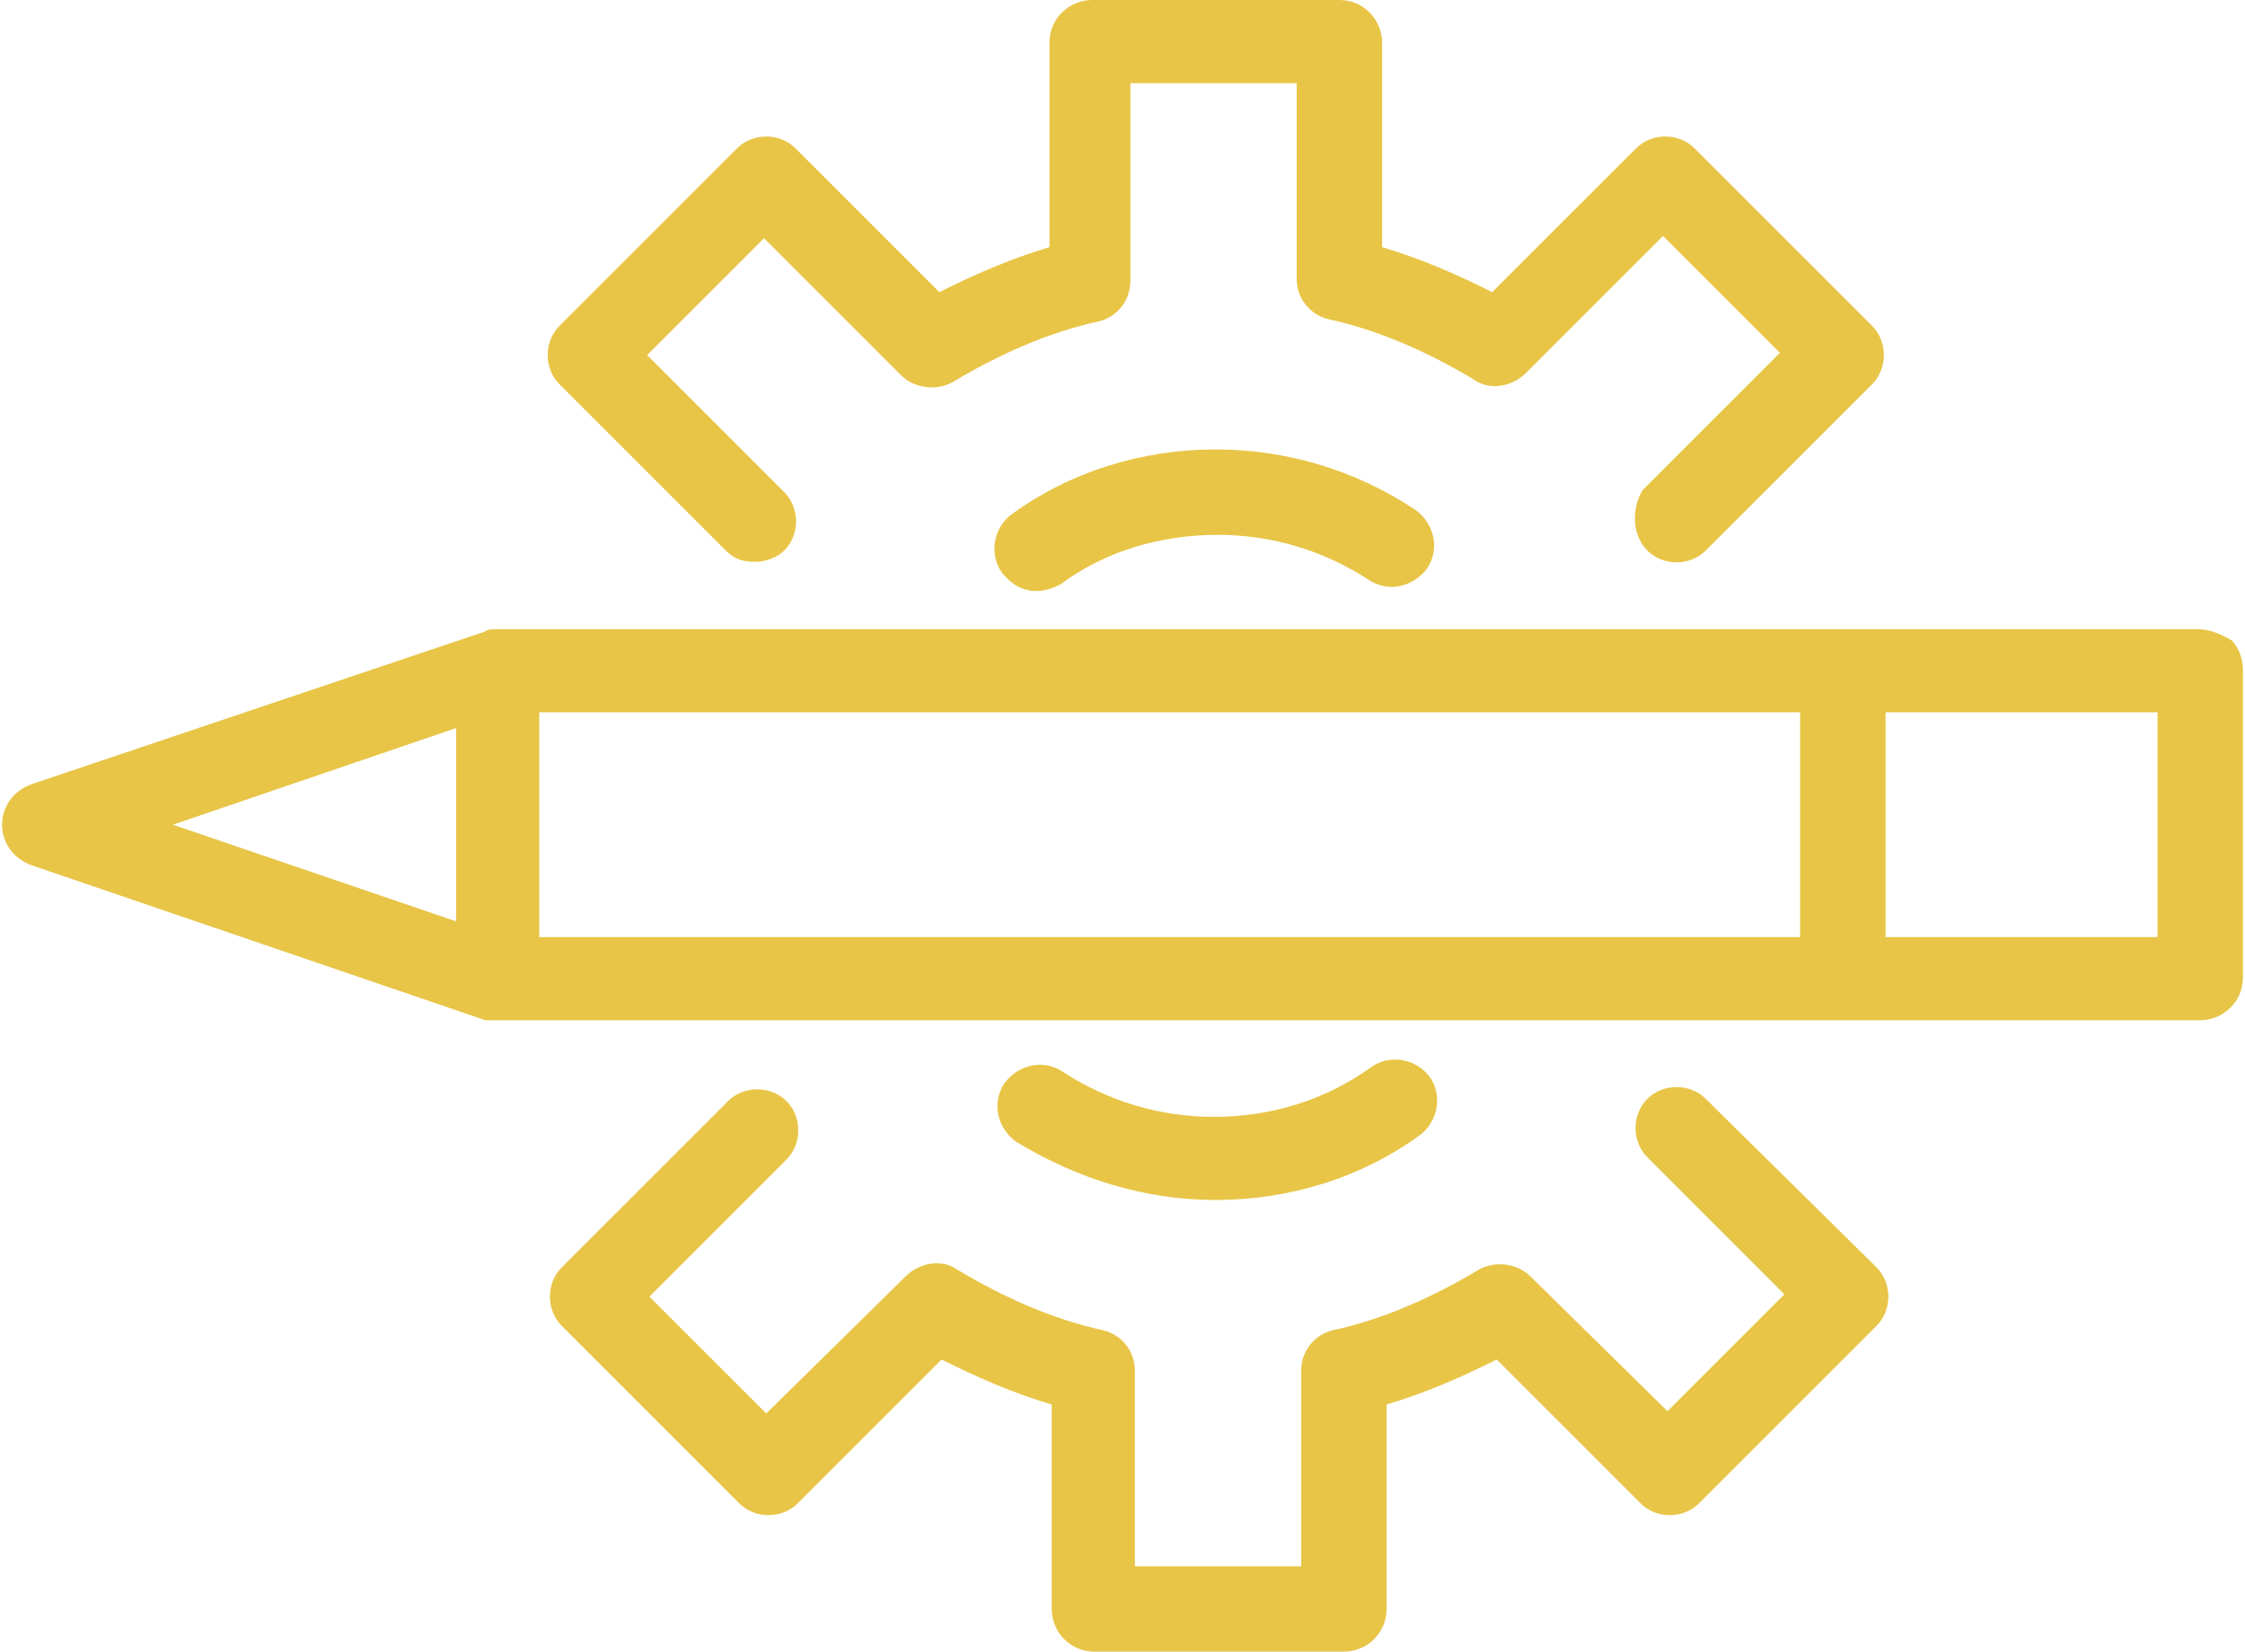
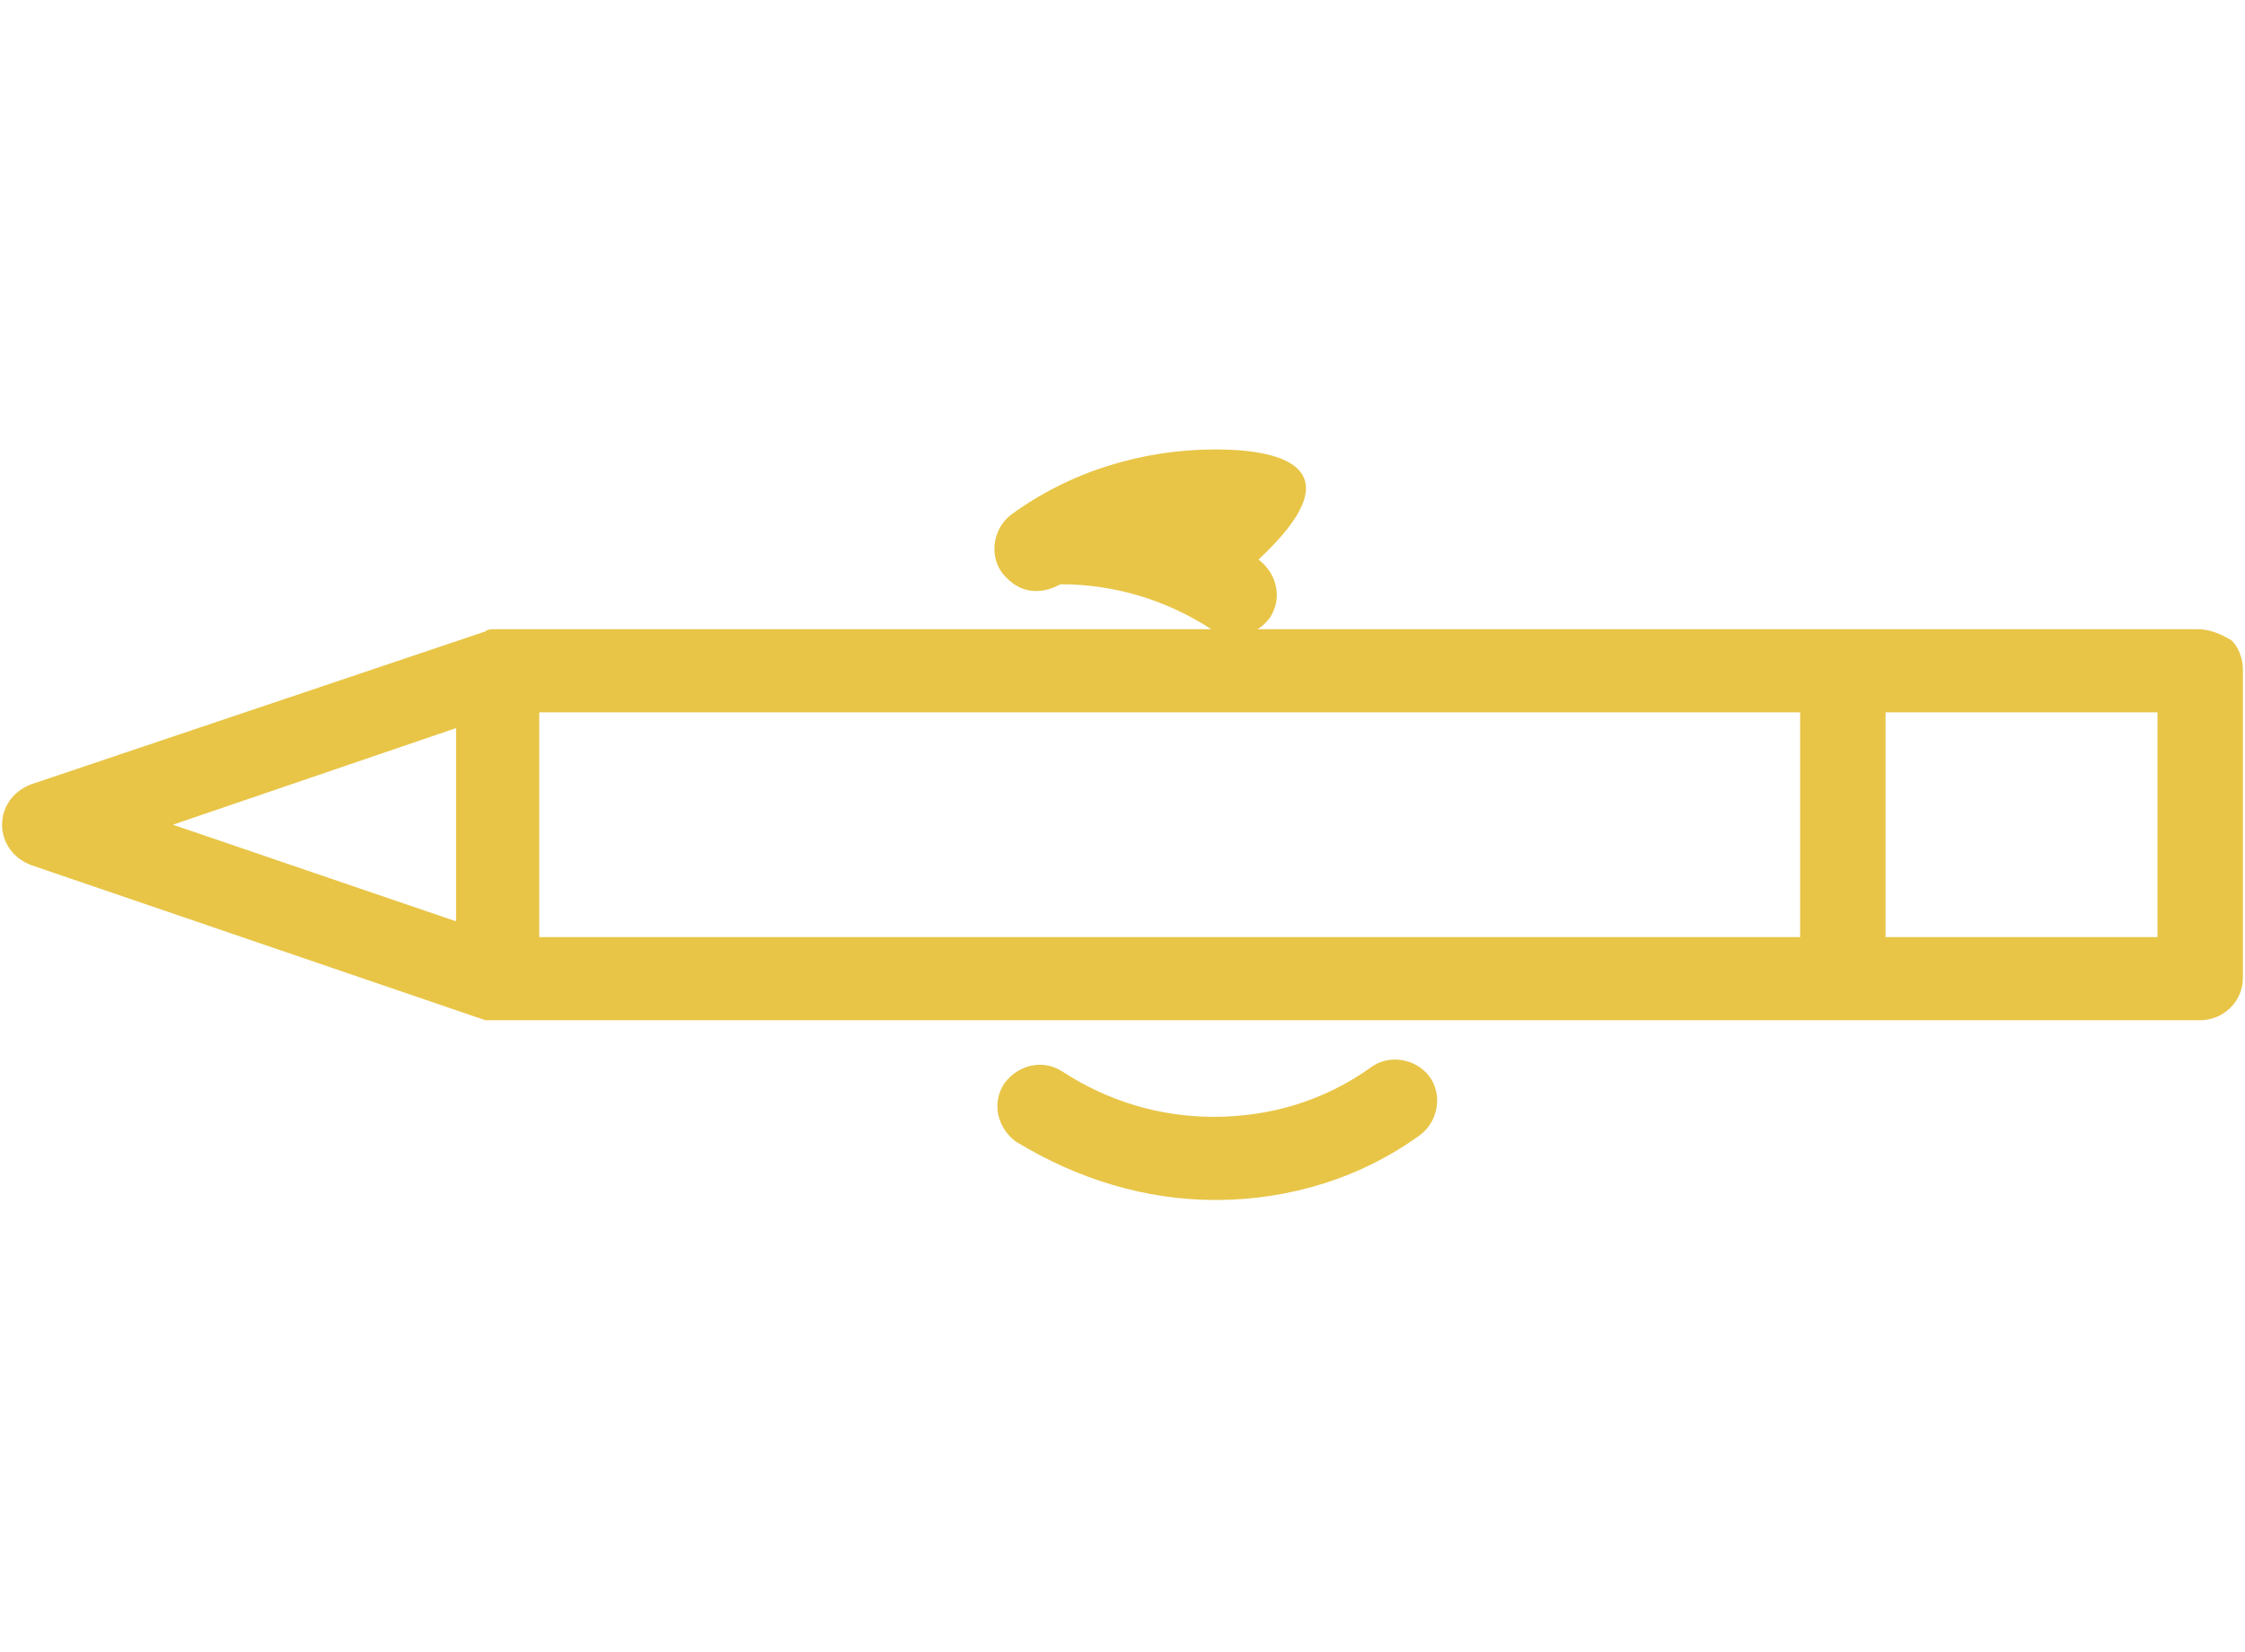
<svg xmlns="http://www.w3.org/2000/svg" version="1.1" id="Layer_1" x="0px" y="0px" width="53px" height="39px" viewBox="286.131 0 828.569 610.831" enable-background="new 286.131 0 828.569 610.831" xml:space="preserve">
  <path fill="#E8C547" d="M734.904,443.787c27.426,0,54.02-8.311,75.627-24.101c6.648-4.986,8.311-14.959,3.324-21.607s-14.959-8.311-21.607-3.324  c-17.452,12.466-37.398,18.283-58.175,18.283c-19.945,0-39.06-5.817-55.681-16.621c-7.479-4.986-16.621-2.493-21.607,4.155  c-4.986,7.479-2.493,16.621,4.155,21.607C684.21,436.308,709.142,443.787,734.904,443.787L734.904,443.787z" />
-   <path fill="#E8C547" d="M916.076,406.39c-5.817-5.817-15.79-5.817-21.607,0s-5.817,15.79,0,21.607l50.694,50.695l-43.215,43.215l-50.694-49.863  c-4.986-4.986-13.298-5.817-19.115-2.493c-16.621,9.973-34.904,18.283-54.019,22.438c-6.648,1.662-11.635,7.479-11.635,14.959  v72.303h-61.499v-72.303c0-7.479-4.986-13.297-11.635-14.959c-19.114-4.155-37.398-12.466-54.02-22.438  c-5.817-4.155-14.128-2.493-19.114,2.493l-51.525,50.694l-43.216-43.215l50.695-50.695c5.817-5.817,5.817-15.79,0-21.607  s-15.79-5.817-21.607,0l-61.499,61.499c-5.817,5.817-5.817,15.79,0,21.607l65.654,65.653c5.817,5.817,15.79,5.817,21.607,0  l53.188-53.188c13.297,6.648,26.595,12.466,40.723,16.621v75.627c0,8.311,6.648,15.79,15.79,15.79h92.248  c8.311,0,15.79-6.648,15.79-15.79v-75.627c14.128-4.155,27.425-9.973,40.722-16.621l53.188,53.188c5.817,5.817,15.79,5.817,21.607,0  l65.654-65.653c5.817-5.817,5.817-15.79,0-21.607L916.076,406.39z" />
-   <path fill="#E8C547" d="M734.904,166.212c-27.425,0-54.019,8.311-75.626,24.101c-6.649,4.986-8.312,14.959-3.325,21.607  c3.325,4.155,7.48,6.648,12.467,6.648c3.324,0,5.817-0.831,9.142-2.493c16.621-12.466,37.397-18.283,58.174-18.283  c19.946,0,39.061,5.817,55.682,16.621c7.479,4.986,16.621,2.493,21.607-4.155c4.986-7.479,2.493-16.621-4.155-21.607  C786.431,173.692,760.668,166.212,734.904,166.212z" />
-   <path fill="#E8C547" d="M894.469,203.61c5.817,5.817,15.79,5.817,21.607,0l61.499-61.499c5.817-5.817,5.817-15.791,0-21.608L911.921,54.85  c-5.817-5.817-15.79-5.817-21.607,0l-53.188,53.188c-13.297-6.648-26.594-12.466-40.722-16.621V15.79  c0-8.311-6.648-15.79-15.79-15.79h-91.417c-8.311,0-15.79,6.648-15.79,15.79v75.627c-14.129,4.155-27.426,9.973-40.723,16.621  L579.496,54.85c-5.817-5.817-15.791-5.817-21.608,0l-65.653,65.654c-5.817,5.817-5.817,15.791,0,21.608l61.498,61.499  c3.324,3.324,6.648,4.155,10.805,4.155c4.155,0,8.311-1.662,10.804-4.155c5.817-5.817,5.817-15.79,0-21.607l-50.695-50.695  l43.216-43.215l50.694,50.695c4.986,4.986,13.297,5.817,19.114,2.493c16.621-9.973,34.905-18.284,54.02-22.439  c6.648-1.662,11.635-7.479,11.635-14.959V30.75h61.498v72.302c0,7.479,4.986,13.297,11.636,14.959  c19.114,4.155,37.397,12.466,54.019,22.439c5.817,4.155,14.128,2.493,19.114-2.493l50.695-50.695l43.215,43.215l-50.694,50.695  C888.651,187.82,888.651,197.793,894.469,203.61L894.469,203.61z" />
+   <path fill="#E8C547" d="M734.904,166.212c-27.425,0-54.019,8.311-75.626,24.101c-6.649,4.986-8.312,14.959-3.325,21.607  c3.325,4.155,7.48,6.648,12.467,6.648c3.324,0,5.817-0.831,9.142-2.493c19.946,0,39.061,5.817,55.682,16.621c7.479,4.986,16.621,2.493,21.607-4.155c4.986-7.479,2.493-16.621-4.155-21.607  C786.431,173.692,760.668,166.212,734.904,166.212z" />
  <path fill="#E8C547" d="M1098.079,232.698H966.771H469.796h-0.831c0,0,0,0-0.831,0s-2.493,0-3.324,0.831l-167.875,56.512  c-6.648,2.493-10.804,8.311-10.804,14.959s4.155,12.466,10.804,14.959l167.875,57.344h0.831h0.831h0.831h0.831h0.831h1.662h496.976  h131.308c8.311,0,15.79-6.648,15.79-15.79V247.657c0-4.155-1.662-8.311-4.155-10.804  C1106.39,234.36,1102.234,232.698,1098.079,232.698z M951.812,346.553H484.755V305v-41.553H950.98v83.106H951.812z M454.006,269.264  V305v35.735L349.292,305L454.006,269.264z M1083.12,346.553H982.562v-83.106h100.559V346.553z" />
</svg>